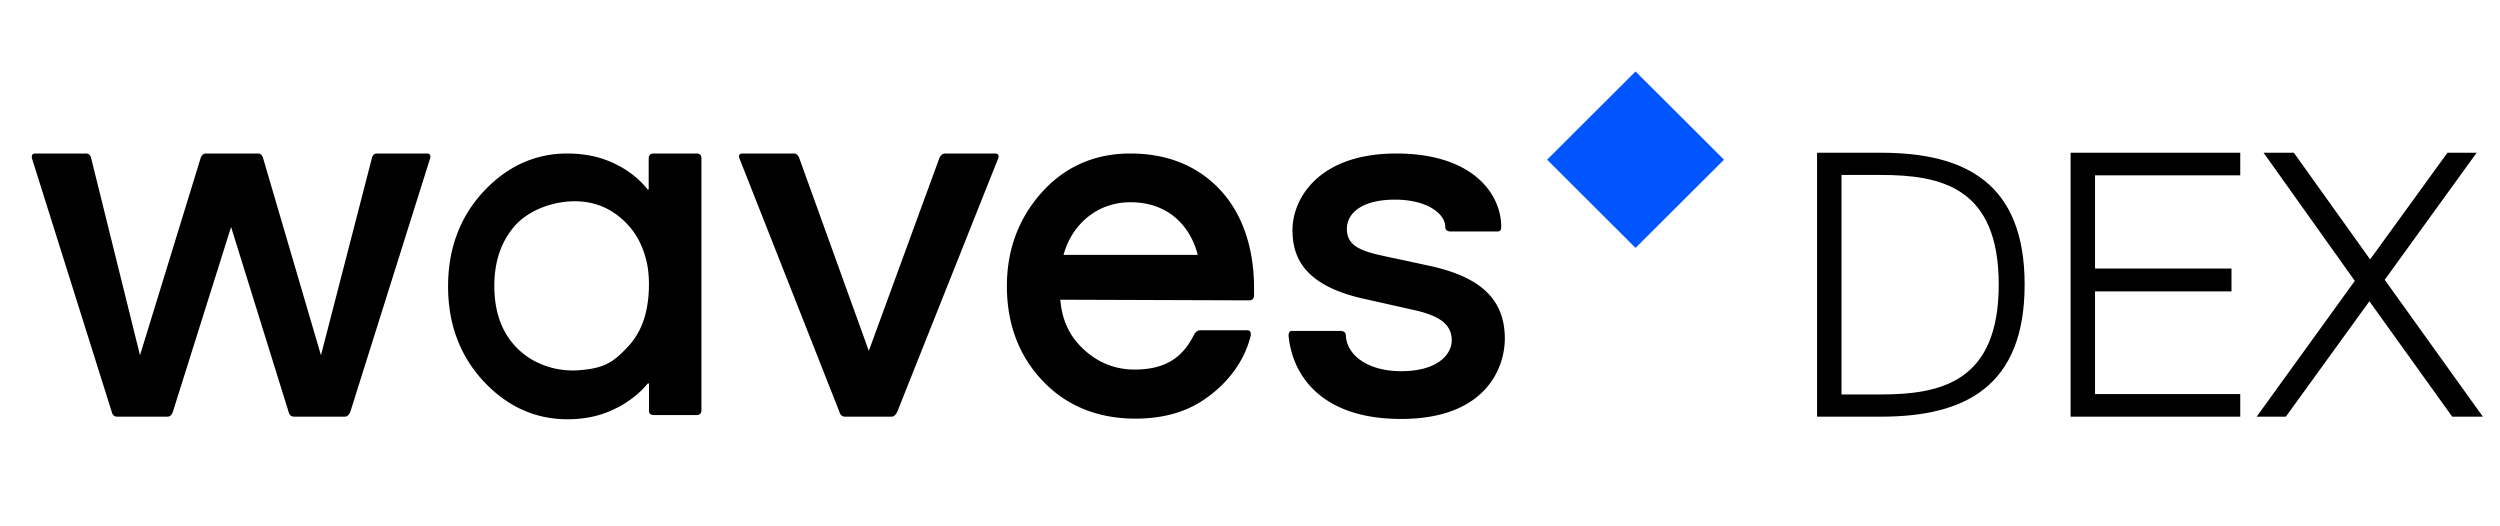
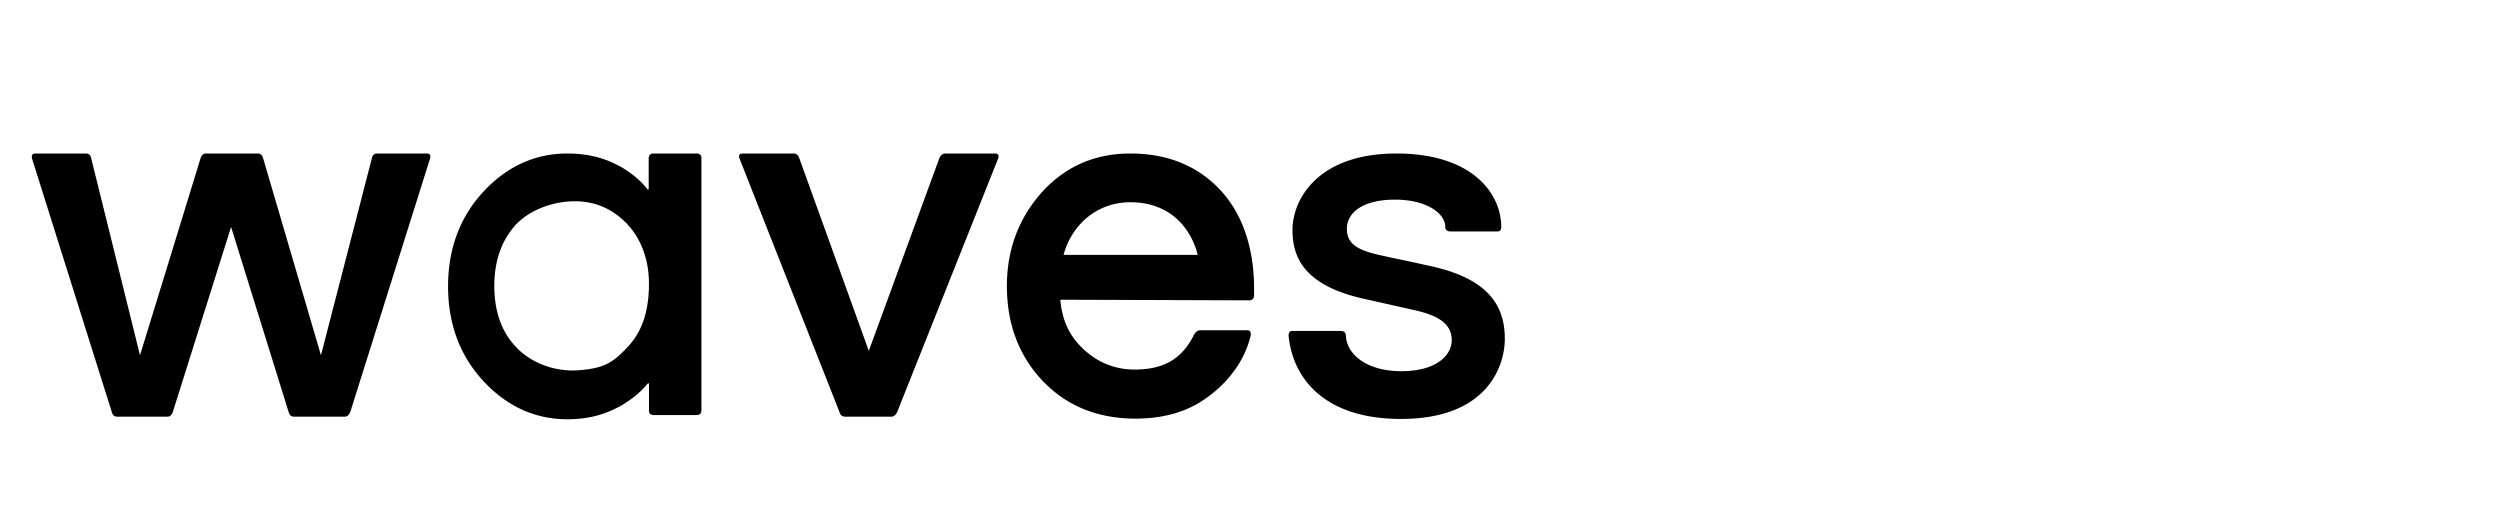
<svg xmlns="http://www.w3.org/2000/svg" width="152" height="32" viewBox="0 0 152 32">
  <g fill="none" fill-rule="evenodd">
    <path fill="#05F" fill-opacity="0" d="M0 0h152v32H0z" />
-     <path fill="#000" fill-rule="nonzero" d="M114.38 9.287c5.124 0 8.718 1.859 8.718 8.012 0 6.175-3.594 8.034-8.718 8.034h-3.903V9.287h3.903zm-.044 1.35h-2.373v13.346h2.373c3.66 0 7.187-.752 7.187-6.684s-3.527-6.662-7.187-6.662zm11.556-1.35h10.315v1.372h-8.829v5.666h8.296v1.394h-8.296v6.242h8.829v1.372h-10.315V9.287zm17.28 7.79l-5.546-7.79h1.841l4.636 6.485 4.702-6.485h1.775l-5.59 7.724 5.967 8.322h-1.863l-5.035-7.016-5.08 7.016h-1.774l5.966-8.255z" />
    <path fill="#05F" fill-opacity="0" d="M1.672 4.267h103.155V25.6H1.672z" />
-     <path fill="#05F" d="M104.818 9.708l-5.377 5.364-5.376-5.364 5.376-5.363z" />
+     <path fill="#05F" d="M104.818 9.708z" />
    <path fill="#000" fill-rule="nonzero" d="M86.939 16.168c-3.267-.711-1.703-.356-3.109-.672-1.287-.296-1.94-.671-1.94-1.58 0-.968.93-1.778 2.93-1.778 1.96 0 3.05.87 3.05 1.64 0 .197.111.296.336.296h2.851c.145 0 .218-.092.218-.276 0-2.035-1.762-4.465-6.376-4.465-4.81 0-6.316 2.825-6.316 4.642 0 1.521.555 3.319 4.237 4.168l3.168.711c1.604.356 2.277.909 2.277 1.837 0 .85-.851 1.877-3.069 1.877-2.059 0-3.306-.988-3.366-2.153 0-.198-.118-.296-.356-.296h-2.91c-.058 0-.218 0-.218.296.257 2.607 2.198 5.057 6.83 5.057 5.247 0 6.317-3.2 6.317-4.88 0-2.251-1.287-3.713-4.554-4.424zM75.95 18.262c.18 0 .28-.092.297-.276v-.455c0-2.43-.693-4.524-2.06-5.985-1.365-1.462-3.207-2.213-5.464-2.213-2.178 0-4 .81-5.405 2.39-1.406 1.58-2.099 3.497-2.099 5.67 0 2.31.733 4.247 2.178 5.767 1.446 1.521 3.346 2.292 5.643 2.292 1.663 0 3.089-.395 4.237-1.205 1.148-.79 2.356-2.094 2.772-3.872.013-.197-.06-.296-.218-.296h-2.85c-.162 0-.294.099-.397.296-.713 1.423-1.802 2.094-3.603 2.094-1.169 0-2.218-.415-3.09-1.225-.83-.77-1.306-1.698-1.425-3.022l11.484.04zm-11.286-2.766c.495-1.837 2.04-3.2 4.06-3.2 2.672 0 3.78 1.897 4.098 3.2h-8.158zM60.496 9.333h-3.049c-.141.012-.253.107-.336.285l-4.287 11.715-4.227-11.715c-.069-.19-.18-.285-.337-.285h-3.108c-.189 0-.255.095-.198.285l6.078 15.41c.054.204.173.305.357.305H54.2c.145 0 .264-.101.357-.304l6.137-15.411c.057-.184-.01-.279-.198-.285zM39.44 9.65v1.817c0 .079-.052.07-.06.059-.396-.514-.93-.968-1.564-1.343a9.606 9.606 0 0 0-.455-.237c-.851-.415-1.822-.613-2.871-.613-1.96 0-3.683.79-5.108 2.331-1.426 1.54-2.139 3.477-2.139 5.748 0 2.272.713 4.208 2.139 5.748 1.425 1.541 3.148 2.331 5.108 2.331 1.05 0 2-.197 2.851-.612.158-.079.337-.158.495-.257.614-.375 1.129-.79 1.525-1.284.02-.02.086-.054.099 0v1.6c-.014.198.085.297.297.297h2.593c.198 0 .297-.1.297-.297V9.63c0-.198-.099-.297-.297-.297h-2.613c-.198 0-.297.106-.297.316zm-1.307 11.476c-.871.928-1.42 1.265-2.92 1.383-1.501.118-2.94-.455-3.831-1.403-.891-.928-1.327-2.173-1.327-3.733 0-1.54.455-2.785 1.327-3.733.89-.929 2.316-1.403 3.563-1.403 1.248 0 2.297.454 3.188 1.383.574.612.95 1.343 1.168 2.232.218.889.198 2.074 0 3.002-.198.929-.594 1.68-1.168 2.272zM25.956 9.333h-3.029c-.167 0-.272.095-.317.285L19.515 21.6 15.997 9.618c-.05-.19-.155-.285-.317-.285h-3.167c-.146 0-.252.095-.317.285L8.512 21.6 5.543 9.618c-.04-.19-.145-.285-.317-.285H2.138c-.162 0-.228.095-.198.285l4.85 15.41c.048.204.16.305.337.305h3.05c.16 0 .272-.101.336-.304L14.05 13.8l3.492 11.228c.047.203.16.304.336.304h3.089c.146 0 .258-.101.337-.304l4.85-15.411c.043-.19-.023-.285-.198-.285z" />
  </g>
</svg>